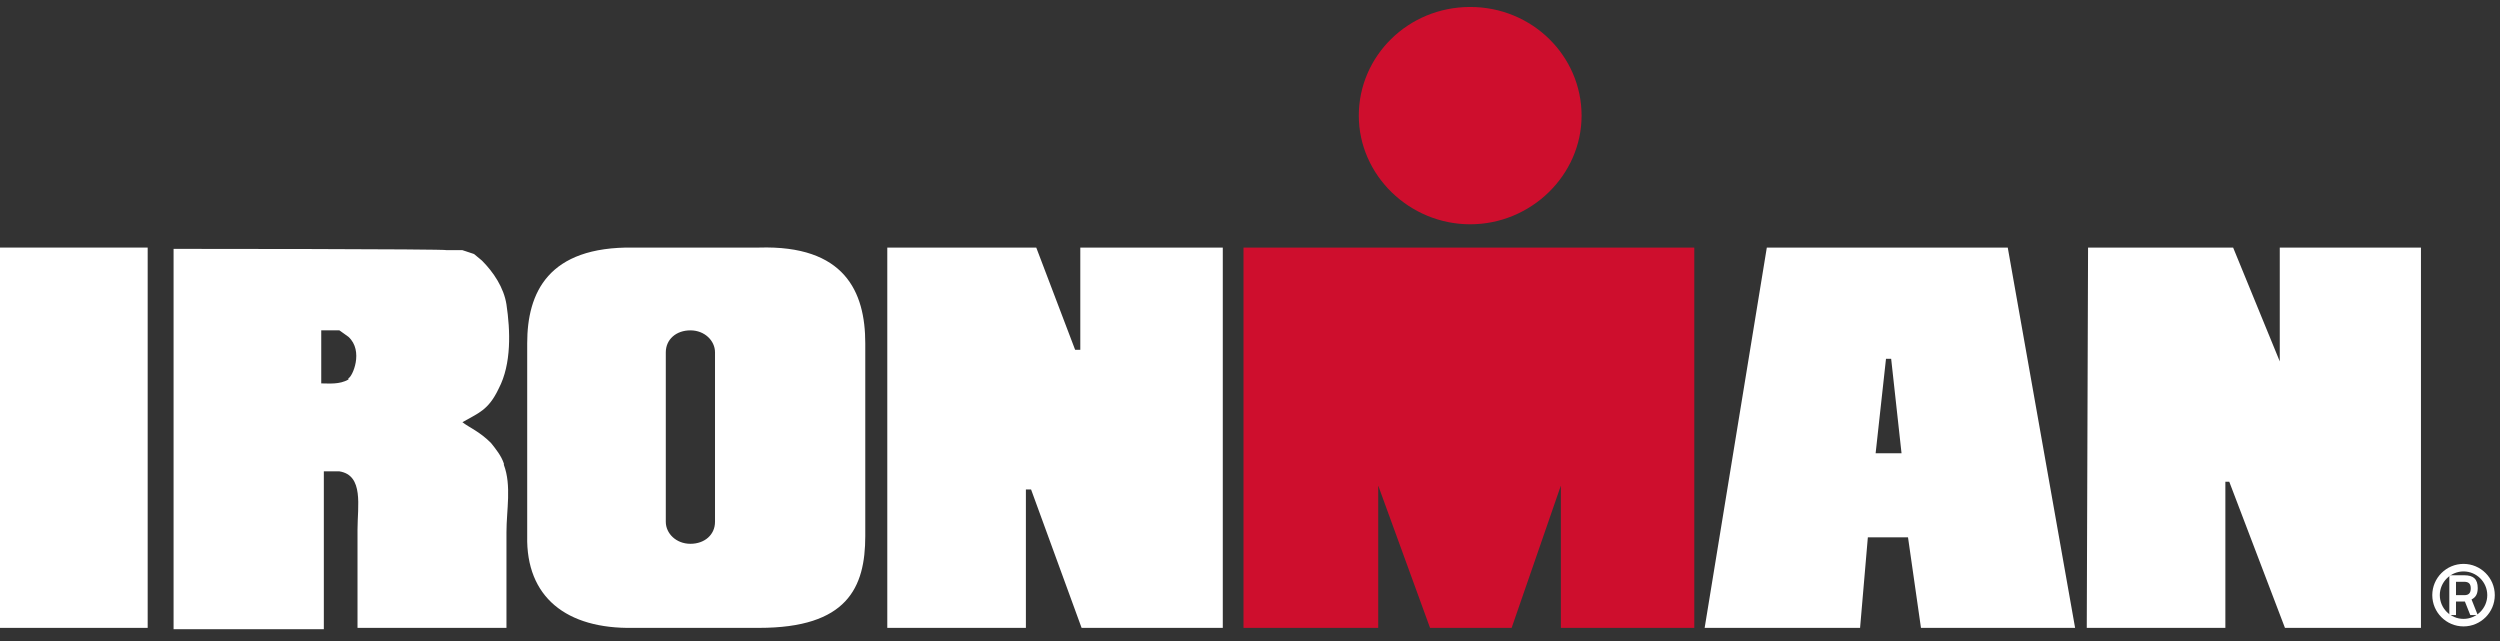
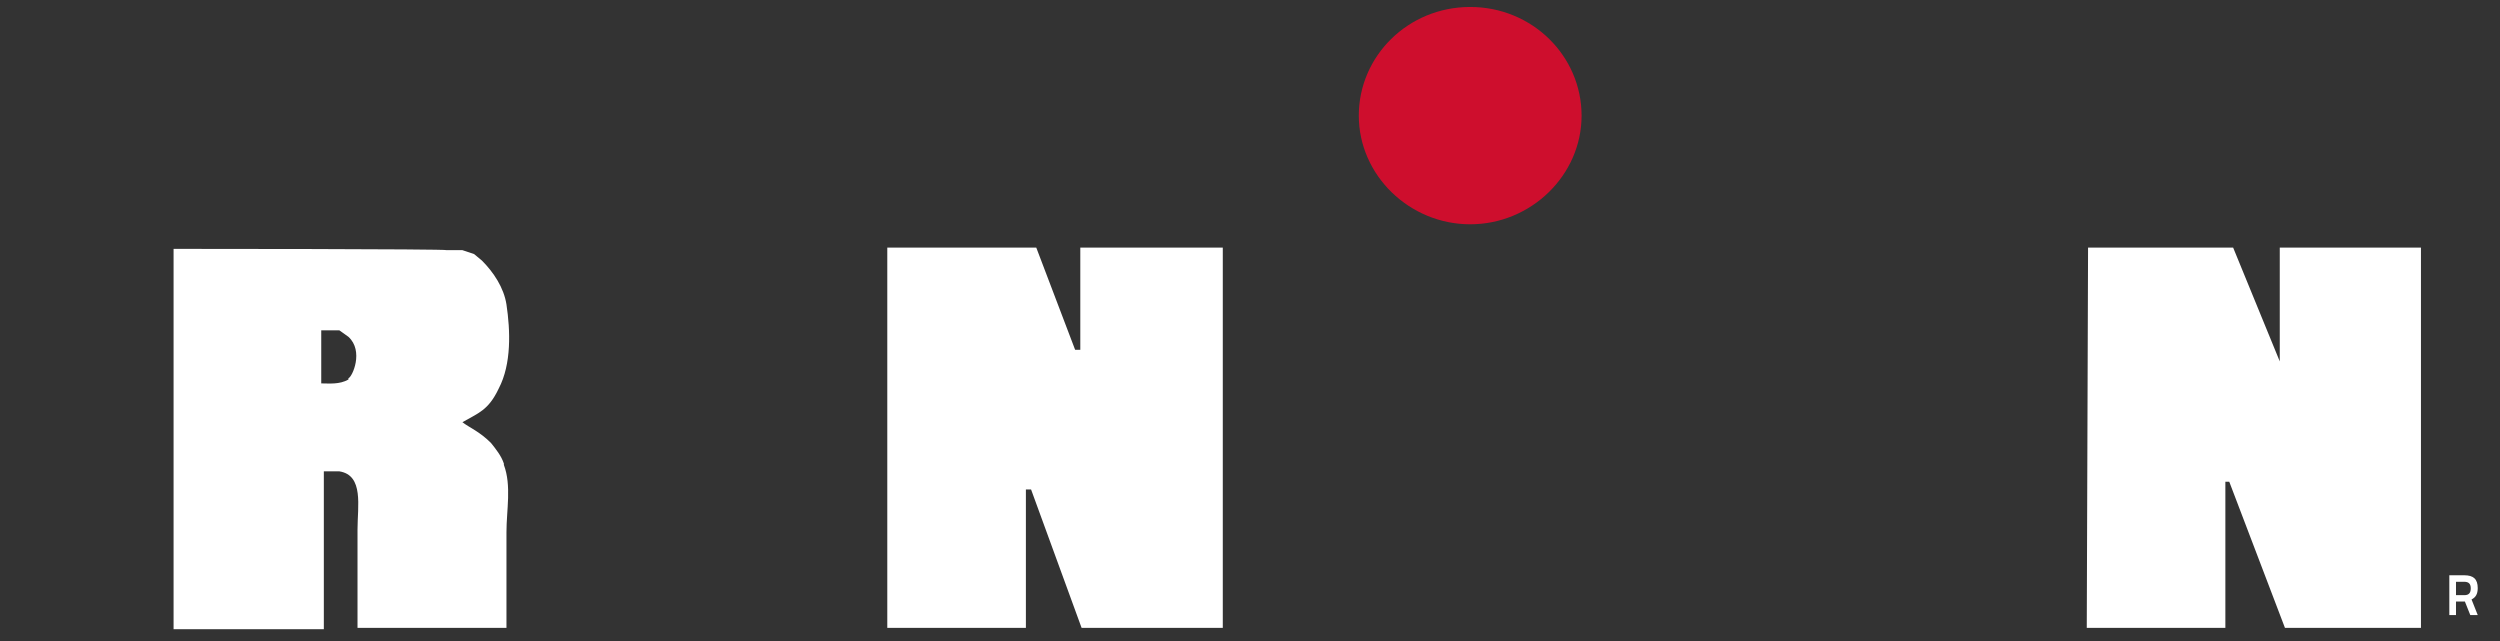
<svg xmlns="http://www.w3.org/2000/svg" width="675" height="173.17" viewBox="0 0 191 49" fill="none">
  <rect x="0" y="0" width="191" height="49" fill="#333333" stroke="none" />
  <g id="Group 3" fill="none">
    <g id="Group 5" fill="none">
-       <path id="Vector" d="M188.214 47.282C187.21 47.282 186.401 46.464 186.401 45.469C186.401 44.475 187.22 43.657 188.214 43.657C189.208 43.657 190.027 44.466 190.027 45.469C190.027 46.473 189.208 47.282 188.214 47.282ZM188.214 43.081C186.898 43.081 185.826 44.154 185.826 45.469C185.826 46.785 186.898 47.857 188.214 47.857C189.53 47.857 190.602 46.785 190.602 45.469C190.602 44.154 189.53 43.081 188.214 43.081Z" fill="#FFFFFF" />
      <path id="Vector_2" d="M188.281 45.47H187.638V44.448H188.268C188.608 44.448 188.766 44.606 188.766 44.947C188.766 45.287 188.632 45.47 188.281 45.47ZM189.299 44.935C189.299 44.242 188.972 43.95 188.268 43.95H187.128V46.989H187.638V45.956H188.317L188.729 46.989H189.299L188.826 45.798C189.142 45.64 189.299 45.385 189.299 44.922" fill="#FFFFFF" />
    </g>
-     <path id="Vector_3" d="M11.282 18.914H0V47.969H11.282V18.914Z" fill="#FFFFFF" />
    <path id="Vector_4" d="M38.496 35.418C38.298 34.825 37.903 34.331 37.507 33.837C36.616 32.948 35.825 32.651 35.33 32.256C36.517 31.564 37.309 31.366 38.101 29.686C39.09 27.809 38.991 25.239 38.694 23.263C38.496 21.978 37.705 20.792 36.814 19.903L36.22 19.409L35.33 19.112H34.142C34.142 19.013 13.261 19.013 13.261 19.013V48.068H24.741C24.741 44.214 24.741 36.11 24.741 36.011C24.741 36.011 25.829 36.011 25.928 36.011C27.808 36.308 27.314 38.68 27.314 40.459C27.314 42.435 27.314 47.969 27.314 47.969H38.694C38.694 47.969 38.694 41.15 38.694 40.656C38.694 38.976 39.09 37.099 38.496 35.517M26.621 28.995C25.928 29.39 25.137 29.291 24.543 29.291V25.239H25.928L26.621 25.733C27.808 26.82 26.918 28.797 26.621 28.896" fill="#FFFFFF" />
-     <path id="Vector_5" d="M57.992 18.914H48.393C41.861 18.816 40.278 22.373 40.278 26.227V40.953C40.179 45.598 43.247 48.068 48.393 47.969H57.992C64.722 47.969 66.107 44.906 66.107 40.953V26.227C66.107 22.274 64.523 18.717 57.992 18.914ZM54.627 39.866C54.627 40.854 53.836 41.546 52.747 41.546C51.658 41.546 50.867 40.755 50.867 39.866V26.919C50.867 25.931 51.658 25.239 52.747 25.239C53.836 25.239 54.627 26.03 54.627 26.919V39.866Z" fill="#FFFFFF" />
    <path id="Vector_6" d="M82.535 18.914V26.722H82.139L79.17 18.914H67.789V47.969H78.378V37.395H78.774L82.634 47.969H93.421V18.914H82.535Z" fill="#FFFFFF" />
    <path id="Vector_7" d="M174.174 18.914V27.611L170.611 18.914H159.528L159.429 47.969H170.018V36.802H170.315L174.57 47.969H184.961V18.914H174.174Z" fill="#FFFFFF" />
-     <path id="Vector_8" d="M146.861 47.969H158.538L153.392 18.914H134.985L130.235 47.969H142.11L142.704 41.051H145.772L146.762 47.969H146.861ZM143.298 34.628L144.09 27.413H144.485L145.277 34.628H143.298Z" fill="#FFFFFF" />
    <path id="Vector_9" d="M103.812 8.834C103.812 4.288 107.572 0.532 112.323 0.532C117.073 0.532 120.833 4.288 120.833 8.834C120.833 13.38 116.974 17.135 112.323 17.135C107.671 17.135 103.812 13.38 103.812 8.834Z" fill="#CE0E2D" />
-     <path id="Vector_10" d="M109.255 47.969L105.296 37.098V47.969H95.004V18.914H129.443V47.969H119.25V37.098L115.489 47.969H109.255Z" fill="#CE0E2D" />
  </g>
</svg>